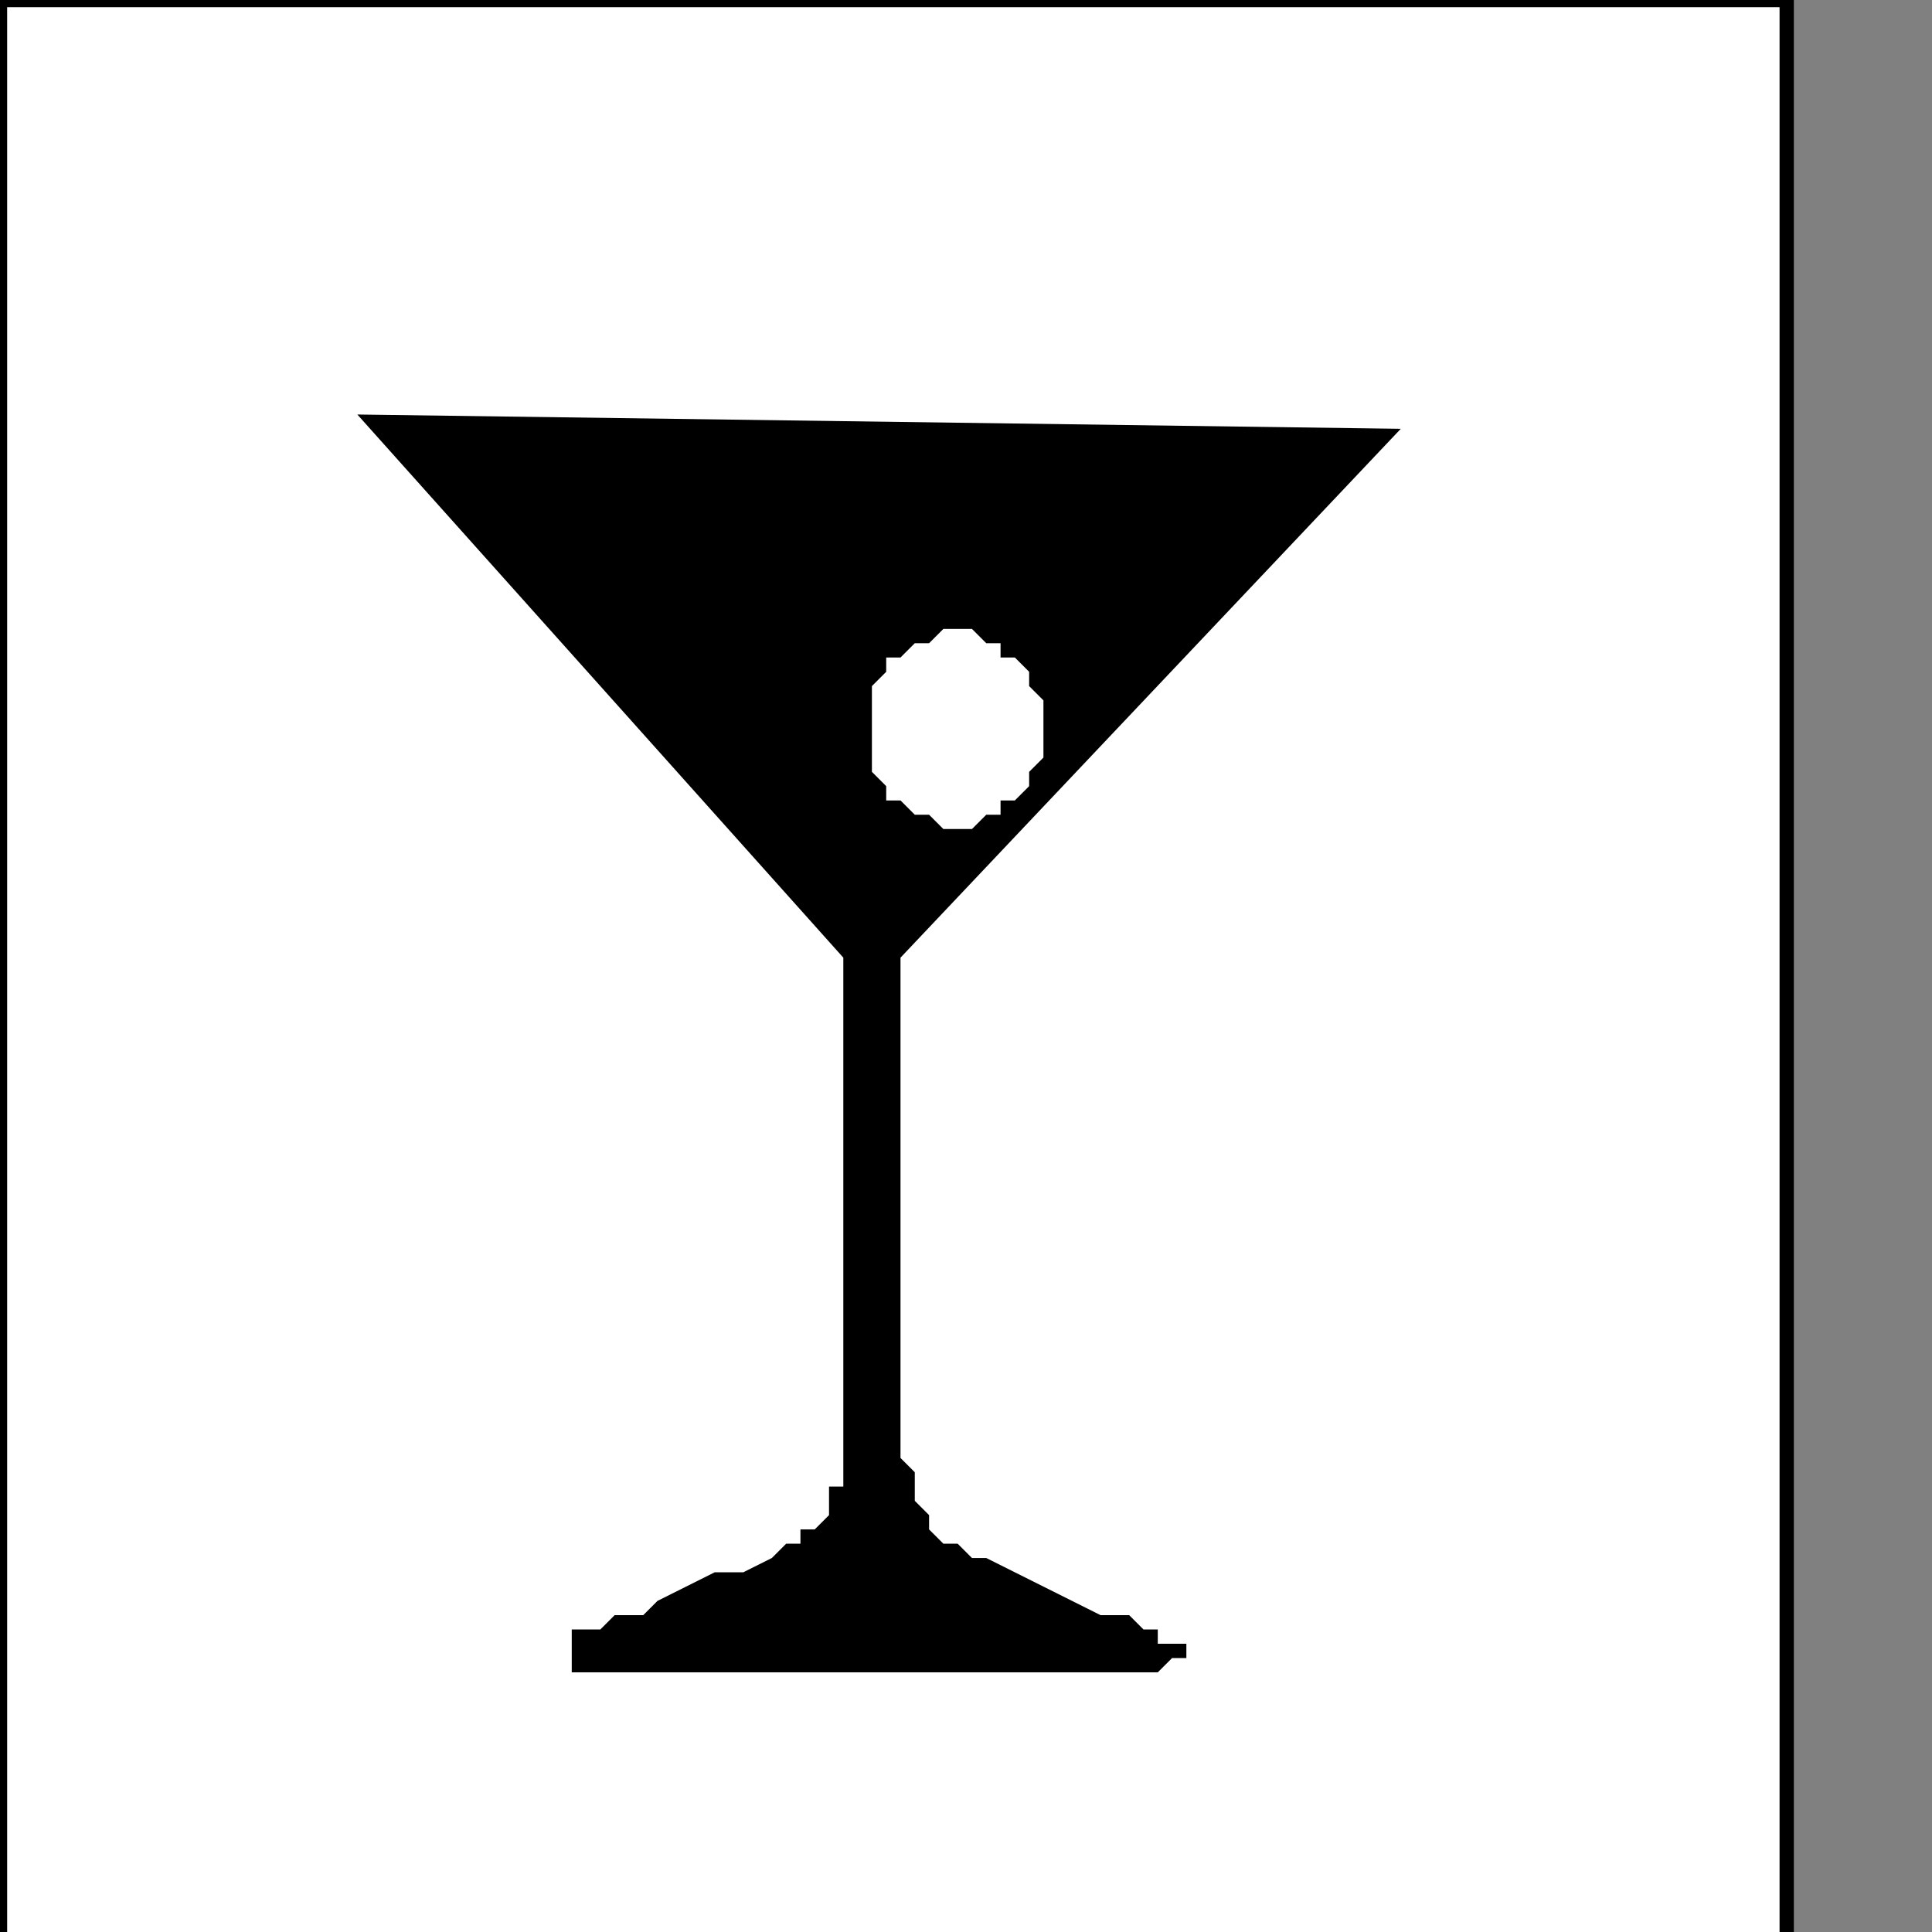
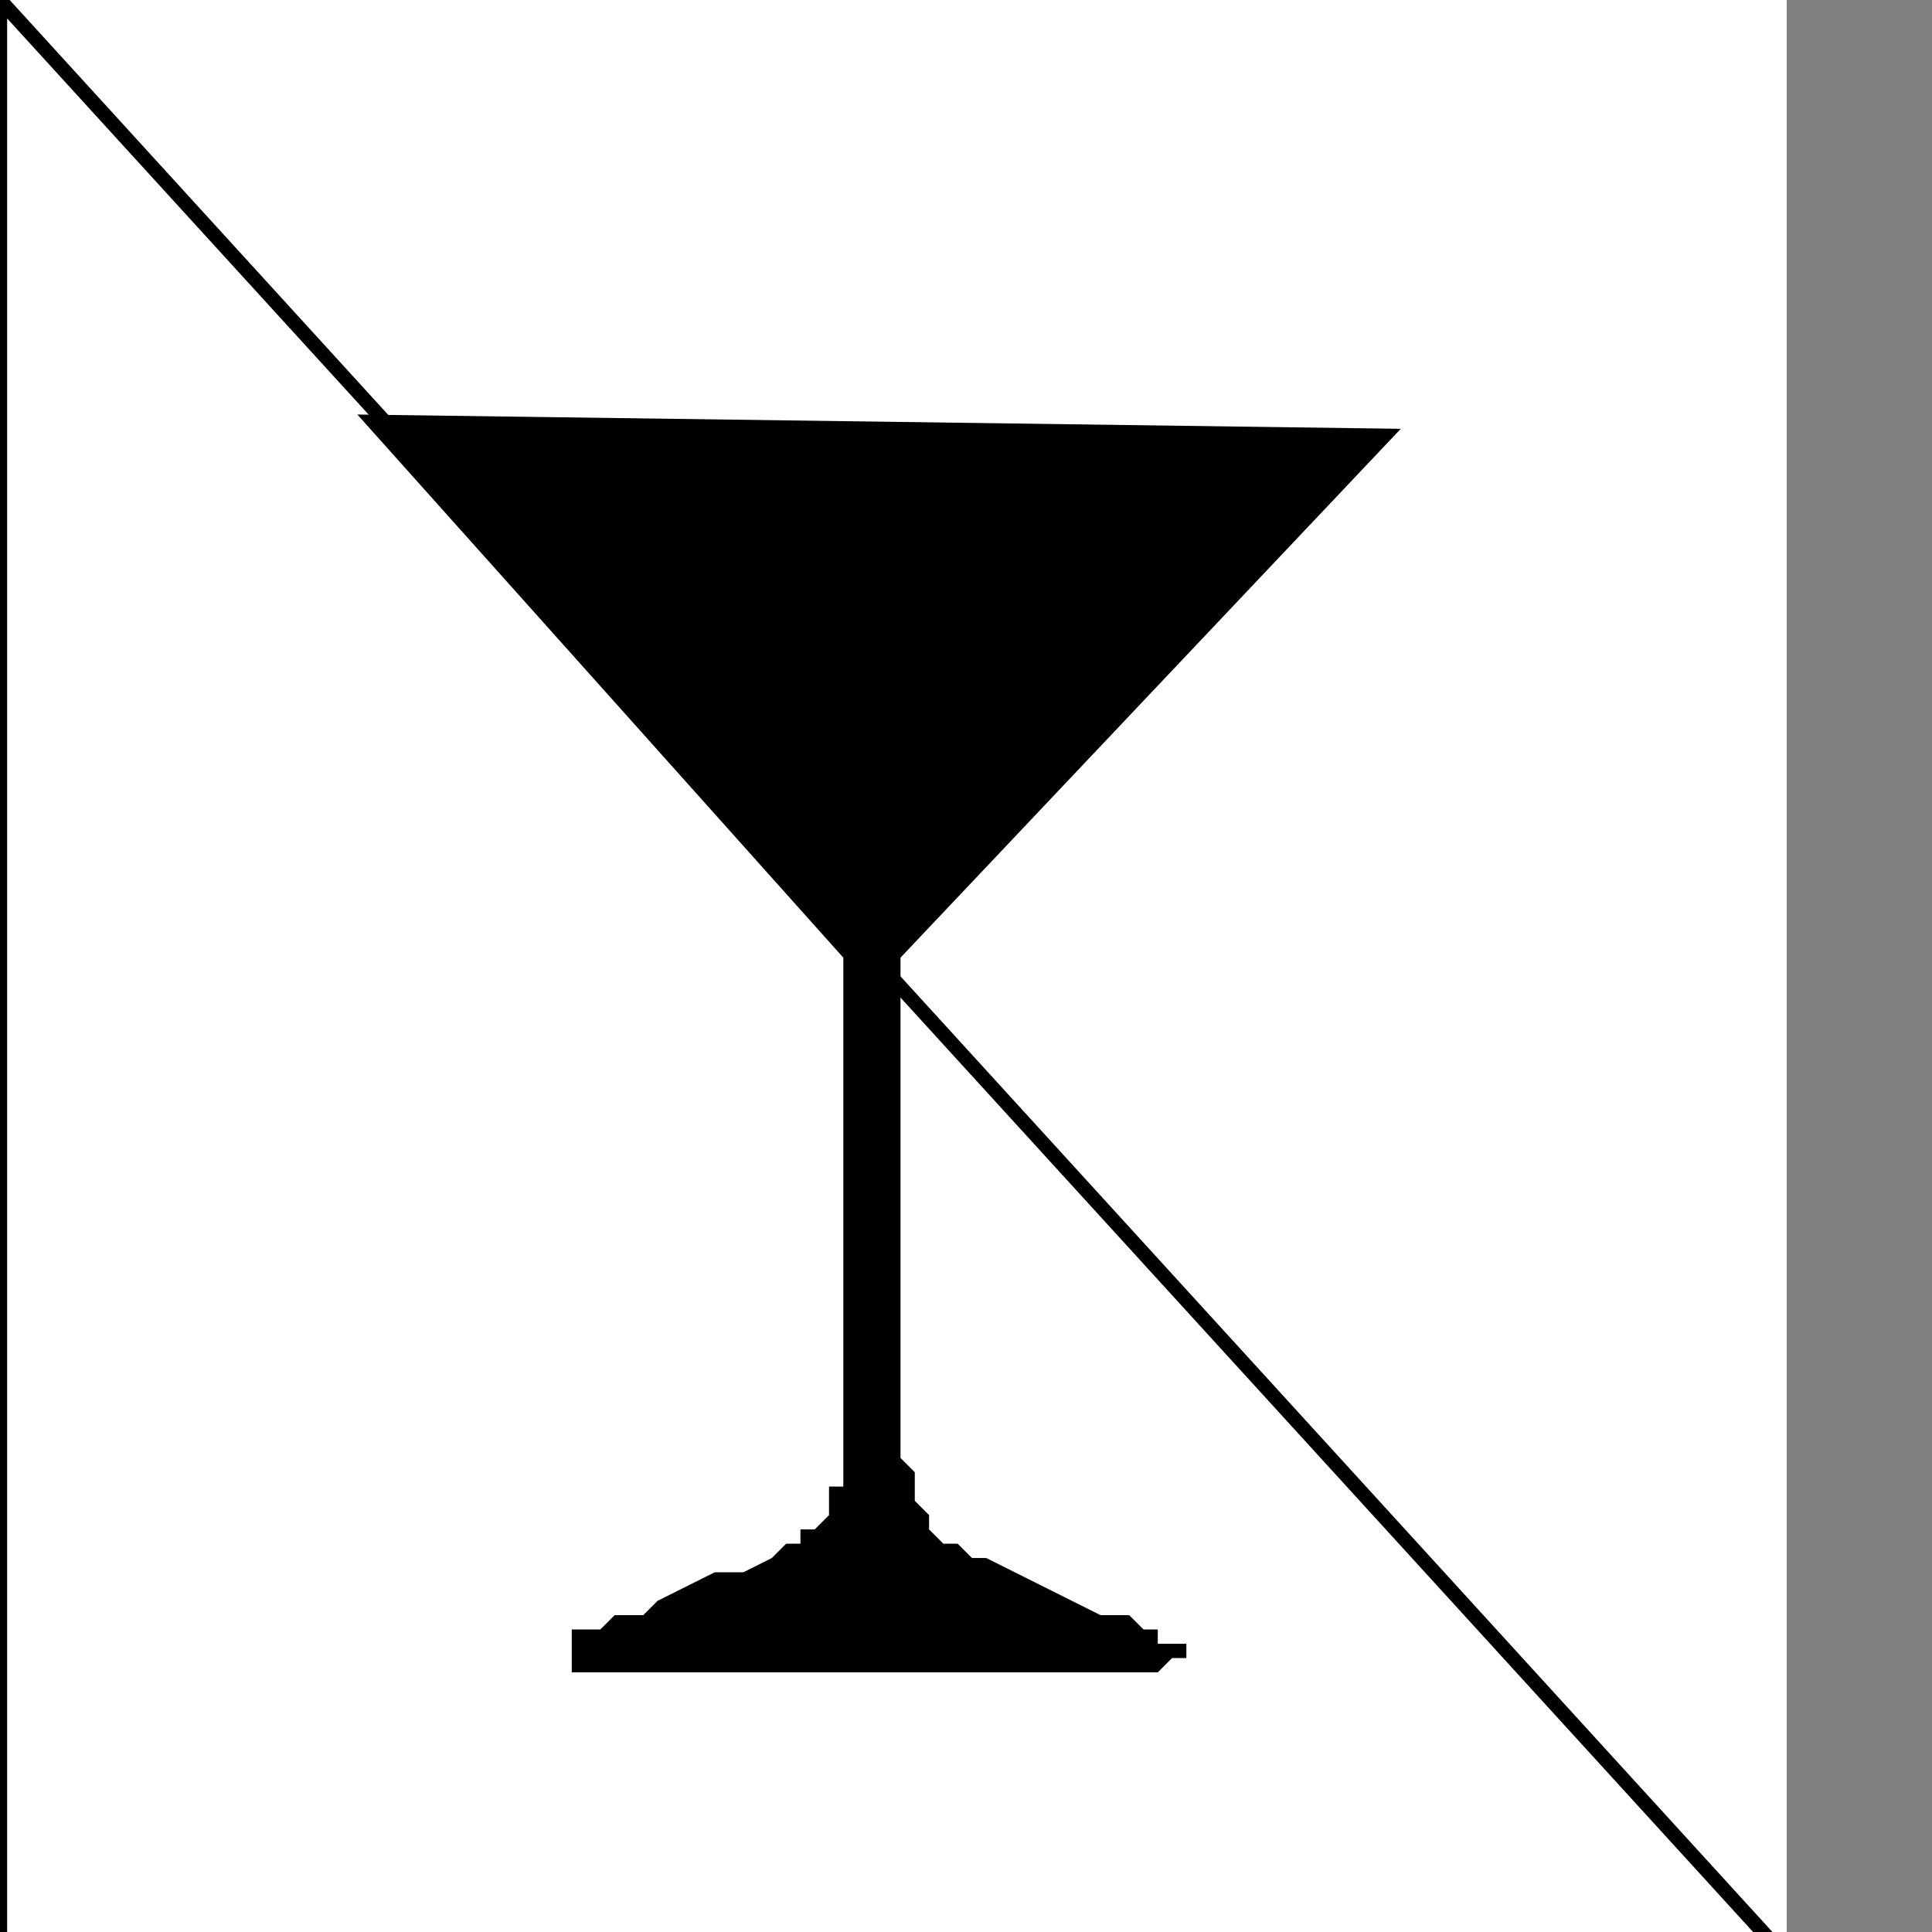
<svg xmlns="http://www.w3.org/2000/svg" xmlns:ns1="http://sodipodi.sourceforge.net/DTD/sodipodi-0.dtd" xmlns:ns2="http://www.inkscape.org/namespaces/inkscape" version="1.0" width="28.61mm" height="28.61mm" id="svg13" ns1:docname="PD068SBF.WMF">
  <rect width="100%" height="100%" fill="#808080" stroke="none" />
  <ns1:namedview pagecolor="#ffffff" bordercolor="#666666" borderopacity="1" objecttolerance="10" gridtolerance="10" guidetolerance="10" ns2:pageopacity="0" ns2:pageshadow="2" ns2:window-width="640" ns2:window-height="480" id="namedview15" />
  <defs id="defs3">
    <pattern id="WMFhbasepattern" patternUnits="userSpaceOnUse" width="6" height="6" x="0" y="0" />
  </defs>
  <path style="fill:#ffffff;fill-rule:nonzero;fill-opacity:1;stroke:none;" d="  M -120,110.4   M 0,0   L 100,0   L 100,109.6   L 0,109.6   L 0,0   L 0,0  z " id="path5" />
-   <path style="fill:none;stroke:#000000;stroke-width:0.8px;stroke-linecap:round;stroke-linejoin:round;stroke-miterlimit:4;stroke-dasharray:none;stroke-opacity:1;" d="  M -120,110.4   M 0,0   L 100,0   L 100,109.6   L 0,109.6   L 0,0   L 0,0  " id="path7" />
+   <path style="fill:none;stroke:#000000;stroke-width:0.8px;stroke-linecap:round;stroke-linejoin:round;stroke-miterlimit:4;stroke-dasharray:none;stroke-opacity:1;" d="  M -120,110.4   M 0,0   L 100,109.6   L 0,109.6   L 0,0   L 0,0  " id="path7" />
  <path style="fill:#000000;fill-rule:nonzero;fill-opacity:1;stroke:none;" d="  M -98.4,131.2   M 20,23.2   L 78.4,24   L 50.4,53.6   L 50.4,80.8   L 50.4,80.8   L 50.4,81.6   L 50.4,81.6   L 51.2,82.4   L 51.2,82.4   L 51.2,83.2   L 51.2,84   L 52,84.8   L 52,85.6   L 52.8,86.4   L 53.6,86.4   L 53.6,86.4   L 54.4,87.2   L 55.2,87.2   L 56.8,88   L 58.4,88.8   L 60,89.6   L 61.6,90.4   L 63.2,90.4   L 64,91.2   L 64.8,91.2   L 64.8,91.2   L 64.8,91.2   L 64.8,92   L 65.6,92   L 65.6,92   L 65.6,92   L 66.4,92   L 66.4,92.8   L 66.4,92.8   L 65.6,92.8   L 65.6,92.8   L 64.8,93.6   L 64.8,93.6   L 63.2,93.6   L 60,93.6   L 56,93.6   L 52,93.6   L 47.2,93.6   L 42.4,93.6   L 38.4,93.6   L 35.2,93.6   L 32.8,93.6   L 32,93.6   L 32,93.6   L 32,92.8   L 32,92.8   L 32,92.8   L 32,92.8   L 32,92   L 32,92   L 32,92   L 32,91.2   L 32.8,91.2   L 33.6,91.2   L 33.6,91.2   L 34.4,90.4   L 36,90.4   L 36.8,89.6   L 38.4,88.8   L 40,88   L 41.6,88   L 43.2,87.2   L 44,86.4   L 44.8,86.4   L 44.8,86.4   L 44.8,86.4   L 44.8,86.4   L 44.8,85.6   L 45.6,85.6   L 45.6,85.6   L 46.4,84.8   L 46.4,84   L 46.4,83.2   L 47.2,83.2   L 47.2,82.4   L 47.2,81.6   L 47.2,81.6   L 47.2,80   L 47.2,77.6   L 47.2,74.4   L 47.2,70.4   L 47.2,66.4   L 47.2,62.4   L 47.2,59.2   L 47.2,56.8   L 47.2,54.4   L 47.2,53.6   L 20,23.2   L 20,23.2  z " id="path9" />
-   <path style="fill:#ffffff;fill-rule:nonzero;fill-opacity:1;stroke:none;" d="  M -67.2,147.2   M 48.8,40.8   L 48.8,40.8   L 48.8,40   L 48.8,39.2   L 48.8,38.4   L 49.6,37.6   L 49.6,36.8   L 50.4,36.8   L 51.2,36   L 52,36   L 52.8,35.2   L 53.6,35.2   L 53.6,35.2   L 54.4,35.2   L 55.2,36   L 56,36   L 56,36.8   L 56.8,36.8   L 57.6,37.6   L 57.6,38.4   L 58.4,39.2   L 58.4,40   L 58.4,40.8   L 58.4,40.8   L 58.4,41.6   L 58.4,42.4   L 57.6,43.2   L 57.6,44   L 56.8,44.8   L 56,44.8   L 56,45.6   L 55.2,45.6   L 54.4,46.4   L 53.6,46.4   L 53.6,46.4   L 52.8,46.4   L 52,45.6   L 51.2,45.6   L 50.4,44.8   L 49.6,44.8   L 49.6,44   L 48.8,43.2   L 48.8,42.4   L 48.8,41.6   L 48.8,40.8   L 48.8,40.8  z " id="path11" />
</svg>